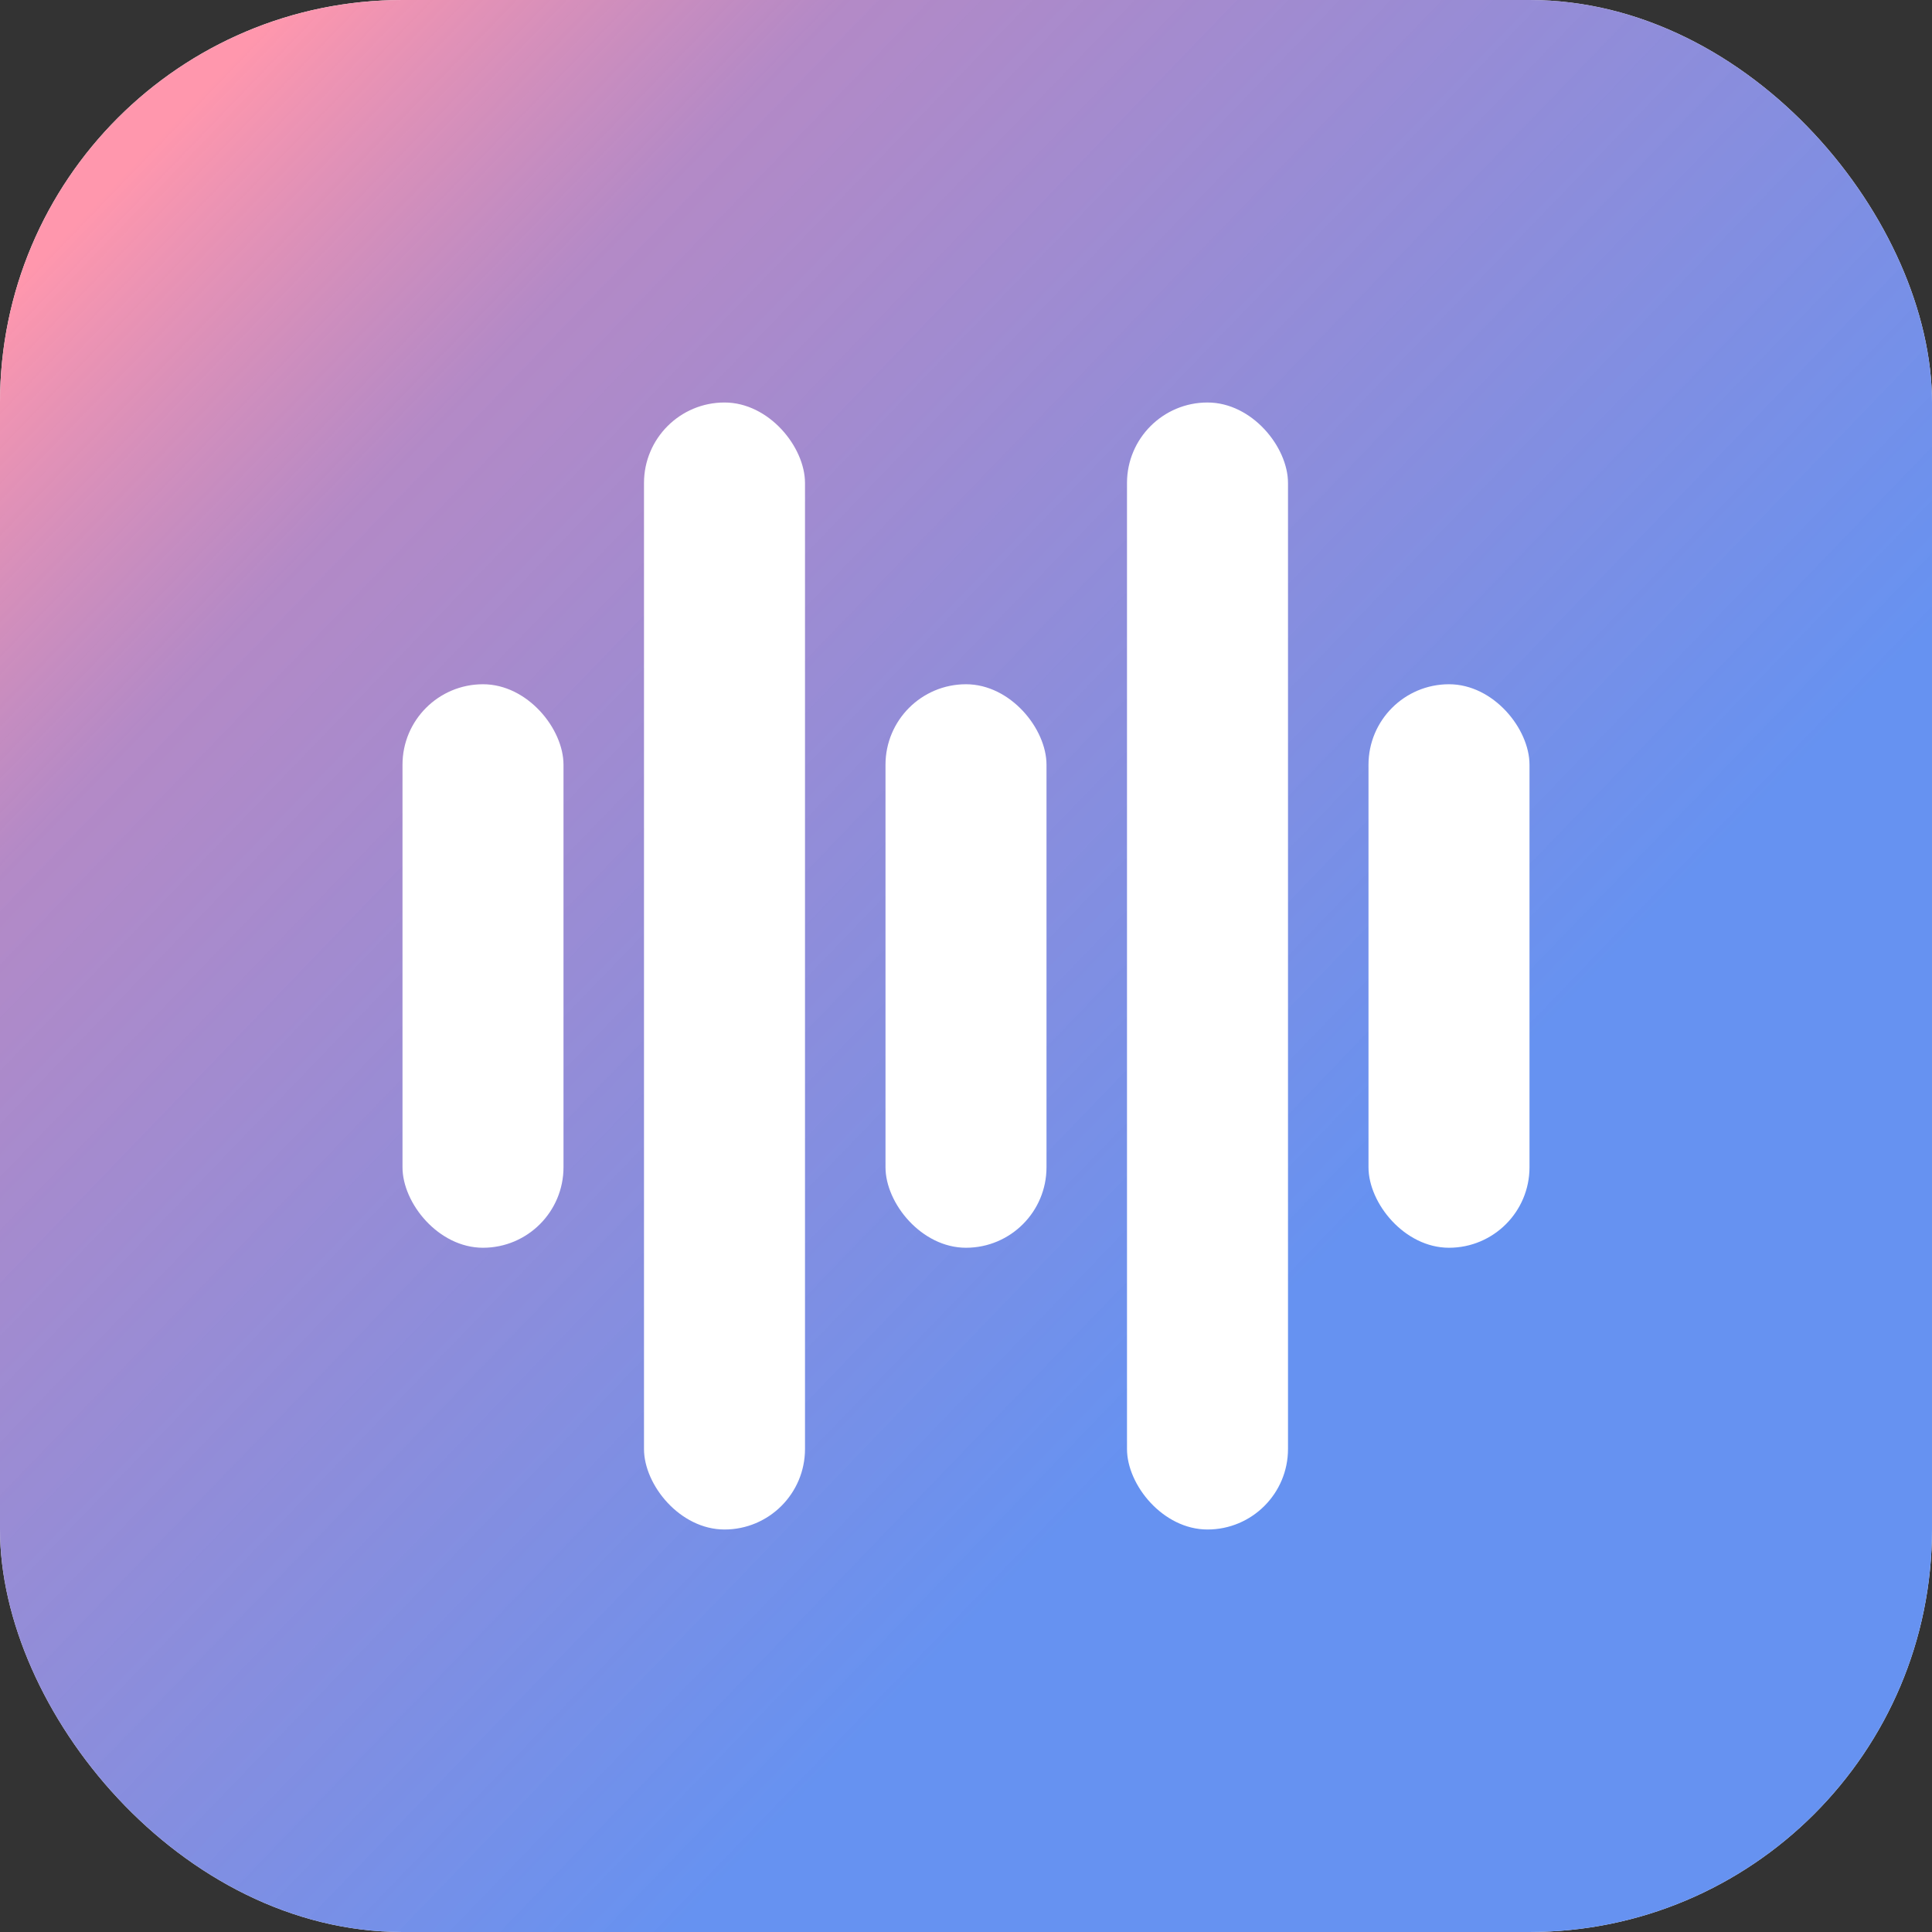
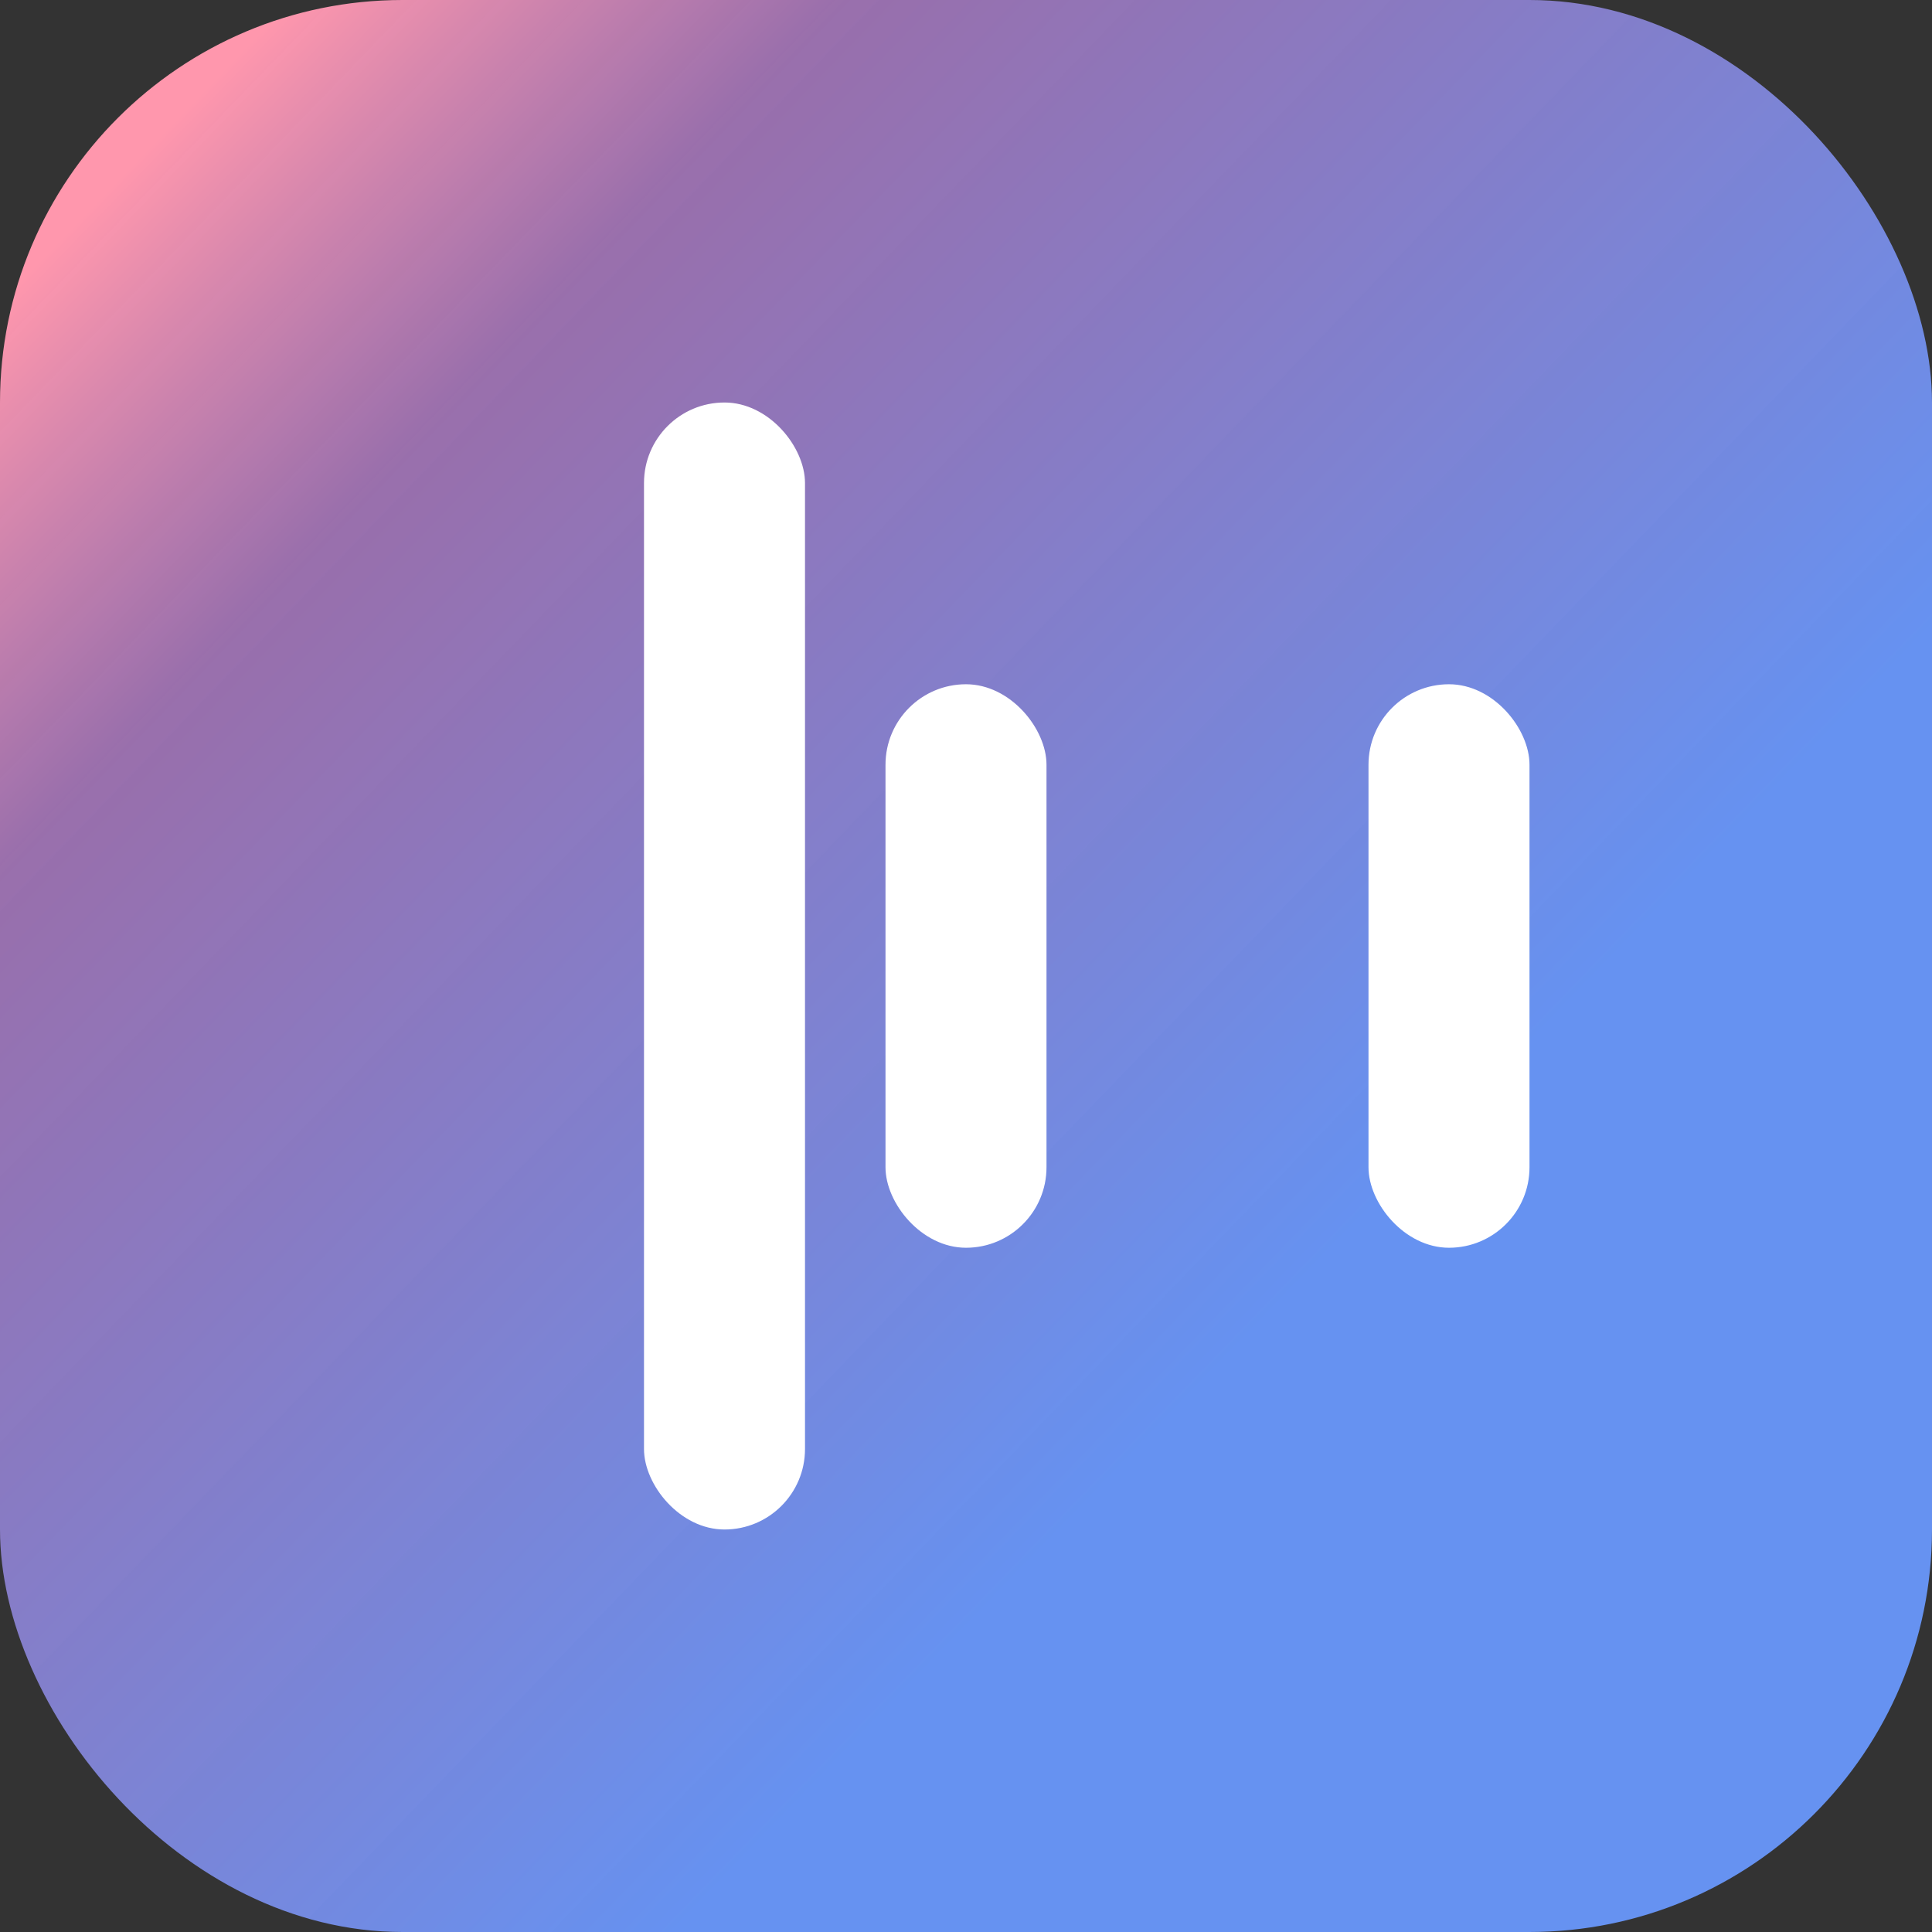
<svg xmlns="http://www.w3.org/2000/svg" width="150" height="150" fill="none" viewBox="0 0 150 150">
  <rect x="0" y="0" width="150" height="150" fill="#333333" stroke="none" />
-   <rect width="150" height="150" fill="#fff" rx="31.25" />
  <rect width="150" height="150" fill="url(#a)" rx="31.25" />
-   <rect width="12.5" height="43.75" x="31.25" y="53.125" fill="#fff" rx="6.25" />
  <rect width="12.5" height="87.5" x="50" y="31.25" fill="#fff" rx="6.25" />
  <rect width="12.5" height="43.75" x="68.75" y="53.125" fill="#fff" rx="6.25" />
-   <rect width="12.5" height="87.5" x="87.5" y="31.25" fill="#fff" rx="6.25" />
  <rect width="12.5" height="43.75" x="106.25" y="53.125" fill="#fff" rx="6.25" />
  <defs>
    <linearGradient id="a" x1="0" x2="131.25" y1="23.438" y2="150" gradientUnits="userSpaceOnUse">
      <stop stop-color="#FF97AD" />
      <stop offset=".17" stop-color="#A878BE" stop-opacity=".87" />
      <stop offset=".69" stop-color="#6692F1" />
    </linearGradient>
  </defs>
</svg>